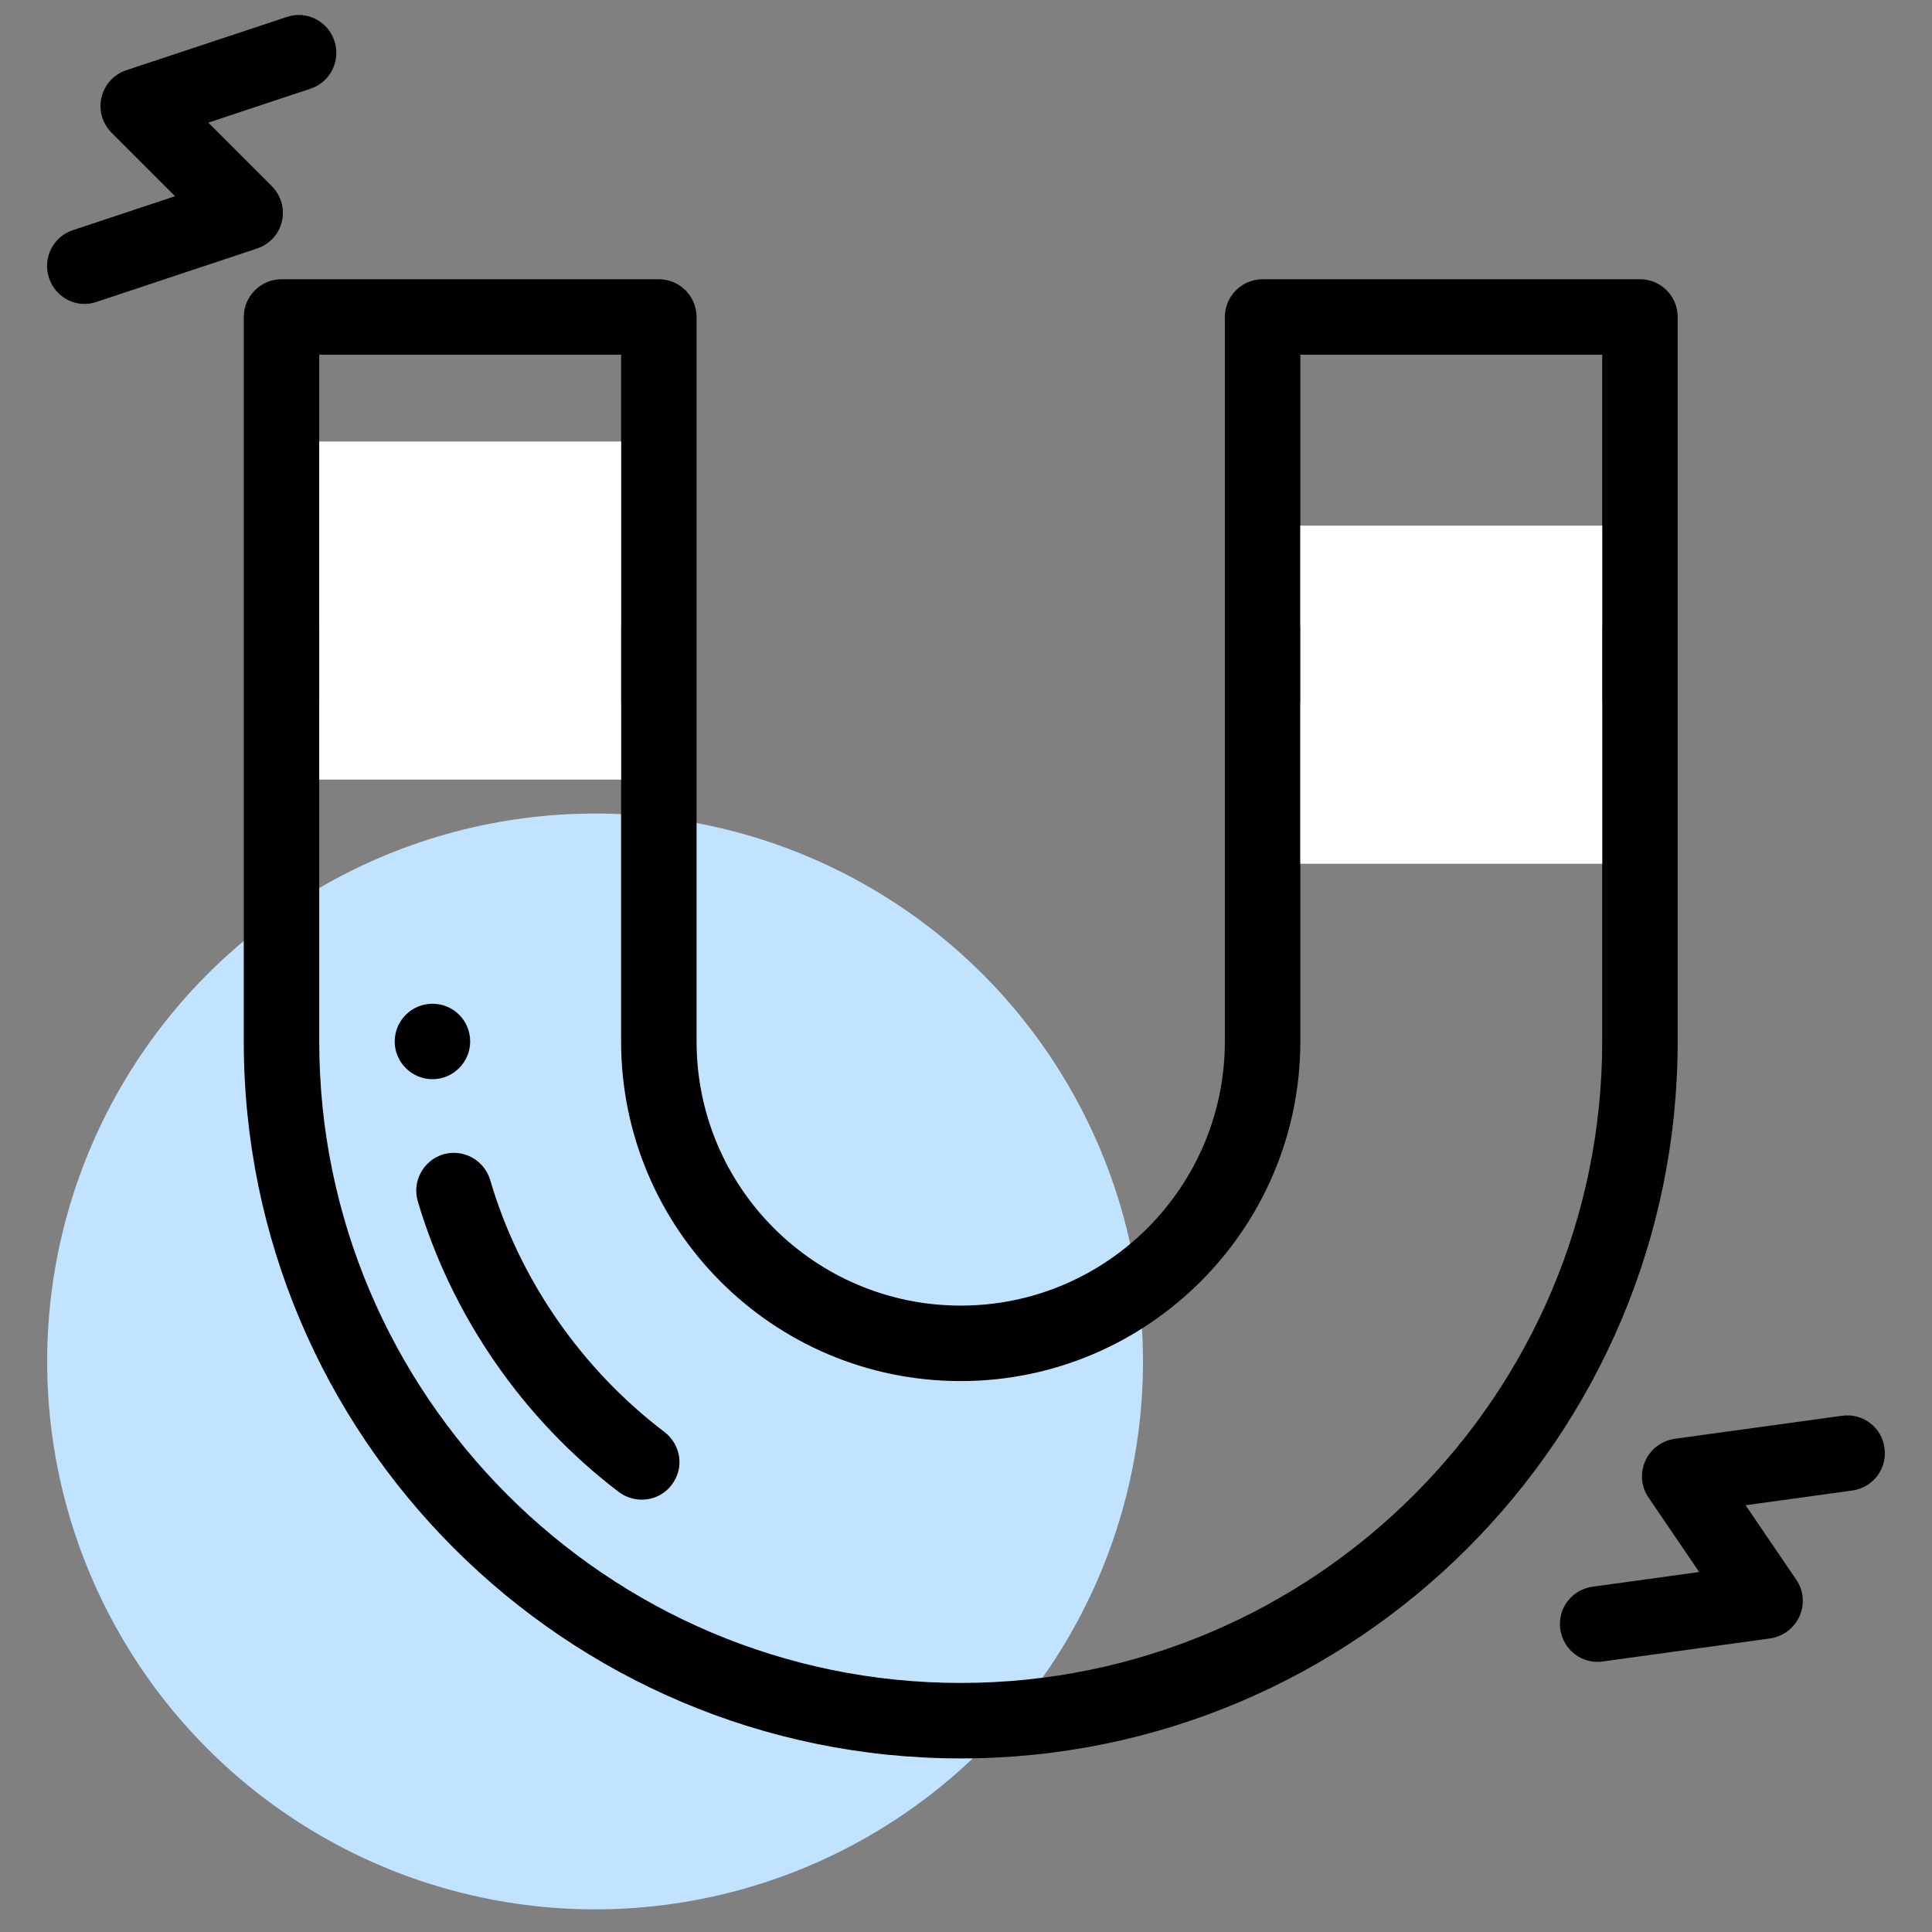
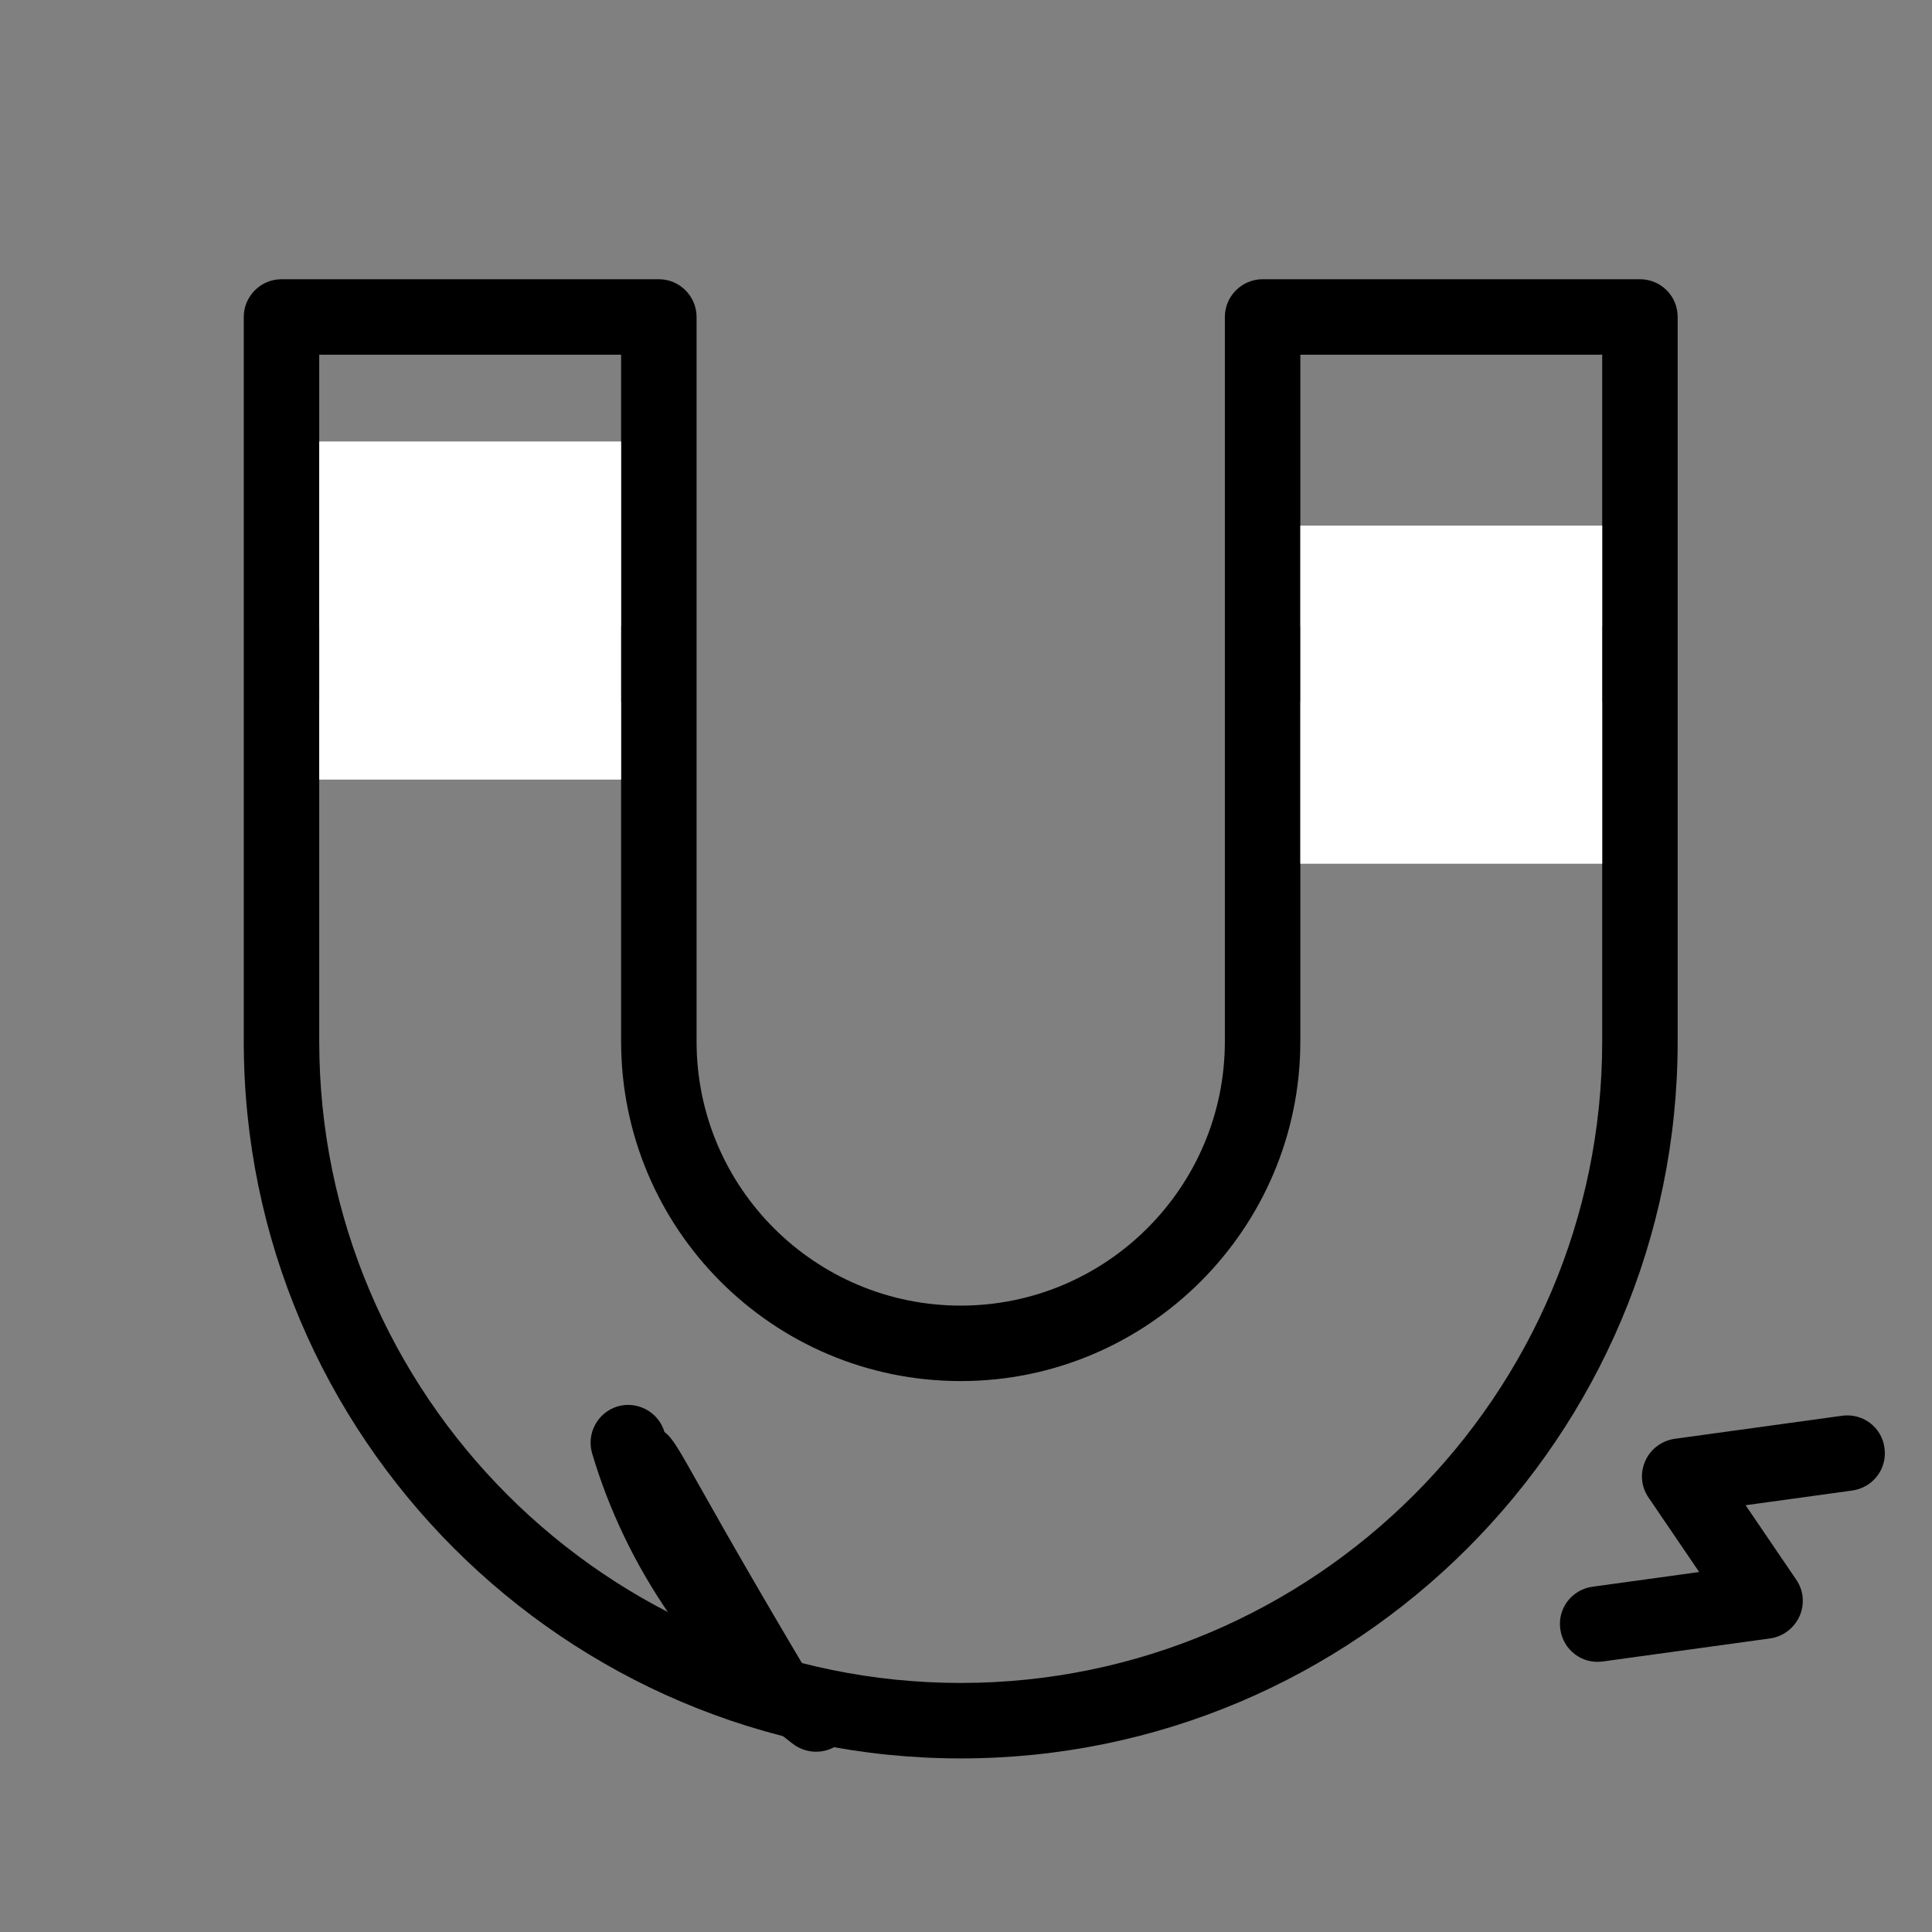
<svg xmlns="http://www.w3.org/2000/svg" version="1.1" id="Capa_1" x="0px" y="0px" viewBox="0 0 512 512" style="enable-background:new 0 0 512 512;" xml:space="preserve">
  <rect x="0" y="0" width="512" height="512" fill="#808080" stroke="none" />
  <style type="text/css">
	.st0{fill:#C1E3FF;}
	.st1{fill:#FFFFFF;}
</style>
-   <circle class="st0" cx="157.7" cy="360.8" r="145.2" />
  <g>
    <g>
-       <path d="M114.6,266c-5.5,0-10,4.5-10,10s4.5,10,10,10s10-4.5,10-10C124.6,270.4,120.1,266,114.6,266z" />
-     </g>
+       </g>
  </g>
  <g>
    <g>
      <path d="M434.6,74h-100c-5.5,0-10,4.5-10,10v192c0,38.6-31.4,70-70,70c-38.5,0-70-31.2-70-70V84c0-5.5-4.5-10-10-10h-100    c-5.5,0-10,4.5-10,10v192c0,104.8,85.2,190,190,190s190-85.2,190-190V84C444.6,78.4,440.1,74,434.6,74z M84.6,94h80v72h-80    C84.6,166,84.6,94,84.6,94z M424.6,276c0,93.7-76.3,170-170,170s-170-76.3-170-170v-90h80v90c0,49.5,40.1,90,90,90    c49.6,0,90-40.4,90-90v-90h80V276z M424.6,166h-80V94h80V166z" />
    </g>
    <rect x="84.6" y="117" class="st1" width="80" height="89.6" />
    <rect x="344.6" y="139.3" class="st1" width="80" height="89.6" />
  </g>
  <g>
    <g>
-       <path d="M176.1,379.5c-22-16.7-38.5-40.5-46.2-66.8c-1.6-5.3-7.1-8.3-12.4-6.8c-5.3,1.6-8.3,7.1-6.8,12.4    c9,30.4,27.9,57.8,53.3,77.1c4.4,3.3,10.7,2.5,14-1.9C181.4,389.1,180.5,382.9,176.1,379.5z" />
+       <path d="M176.1,379.5c-1.6-5.3-7.1-8.3-12.4-6.8c-5.3,1.6-8.3,7.1-6.8,12.4    c9,30.4,27.9,57.8,53.3,77.1c4.4,3.3,10.7,2.5,14-1.9C181.4,389.1,180.5,382.9,176.1,379.5z" />
    </g>
  </g>
  <g>
    <g>
-       <path d="M74.7,58.7c0.8-3.4-0.2-6.9-2.7-9.4L55.2,32.5l27.1-9c5.2-1.7,8.1-7.4,6.3-12.7c-1.7-5.2-7.4-8.1-12.6-6.3L33.5,18.6    c-3.3,1.1-5.8,3.8-6.6,7.2c-0.8,3.4,0.2,6.9,2.7,9.4L46.4,52l-27.1,9c-5.2,1.7-8.1,7.4-6.3,12.7c1.8,5.3,7.4,8.1,12.6,6.3    l42.4-14.1C71.4,64.8,73.9,62.1,74.7,58.7z" />
-     </g>
+       </g>
  </g>
  <g>
    <g>
      <path d="M476.9,428.3c1.4-3.2,1.1-6.8-0.9-9.7l-13.4-19.7l28.3-3.9c5.5-0.8,9.3-5.8,8.5-11.3c-0.7-5.5-5.8-9.3-11.3-8.5l-44.3,6.1    c-3.4,0.5-6.4,2.7-7.8,5.9c-1.4,3.2-1.1,6.8,0.9,9.7l13.4,19.7l-28.3,3.9c-5.5,0.8-9.3,5.8-8.5,11.3c0.8,5.5,5.8,9.3,11.3,8.5    l44.3-6.1C472.6,433.7,475.5,431.4,476.9,428.3z" />
    </g>
  </g>
</svg>